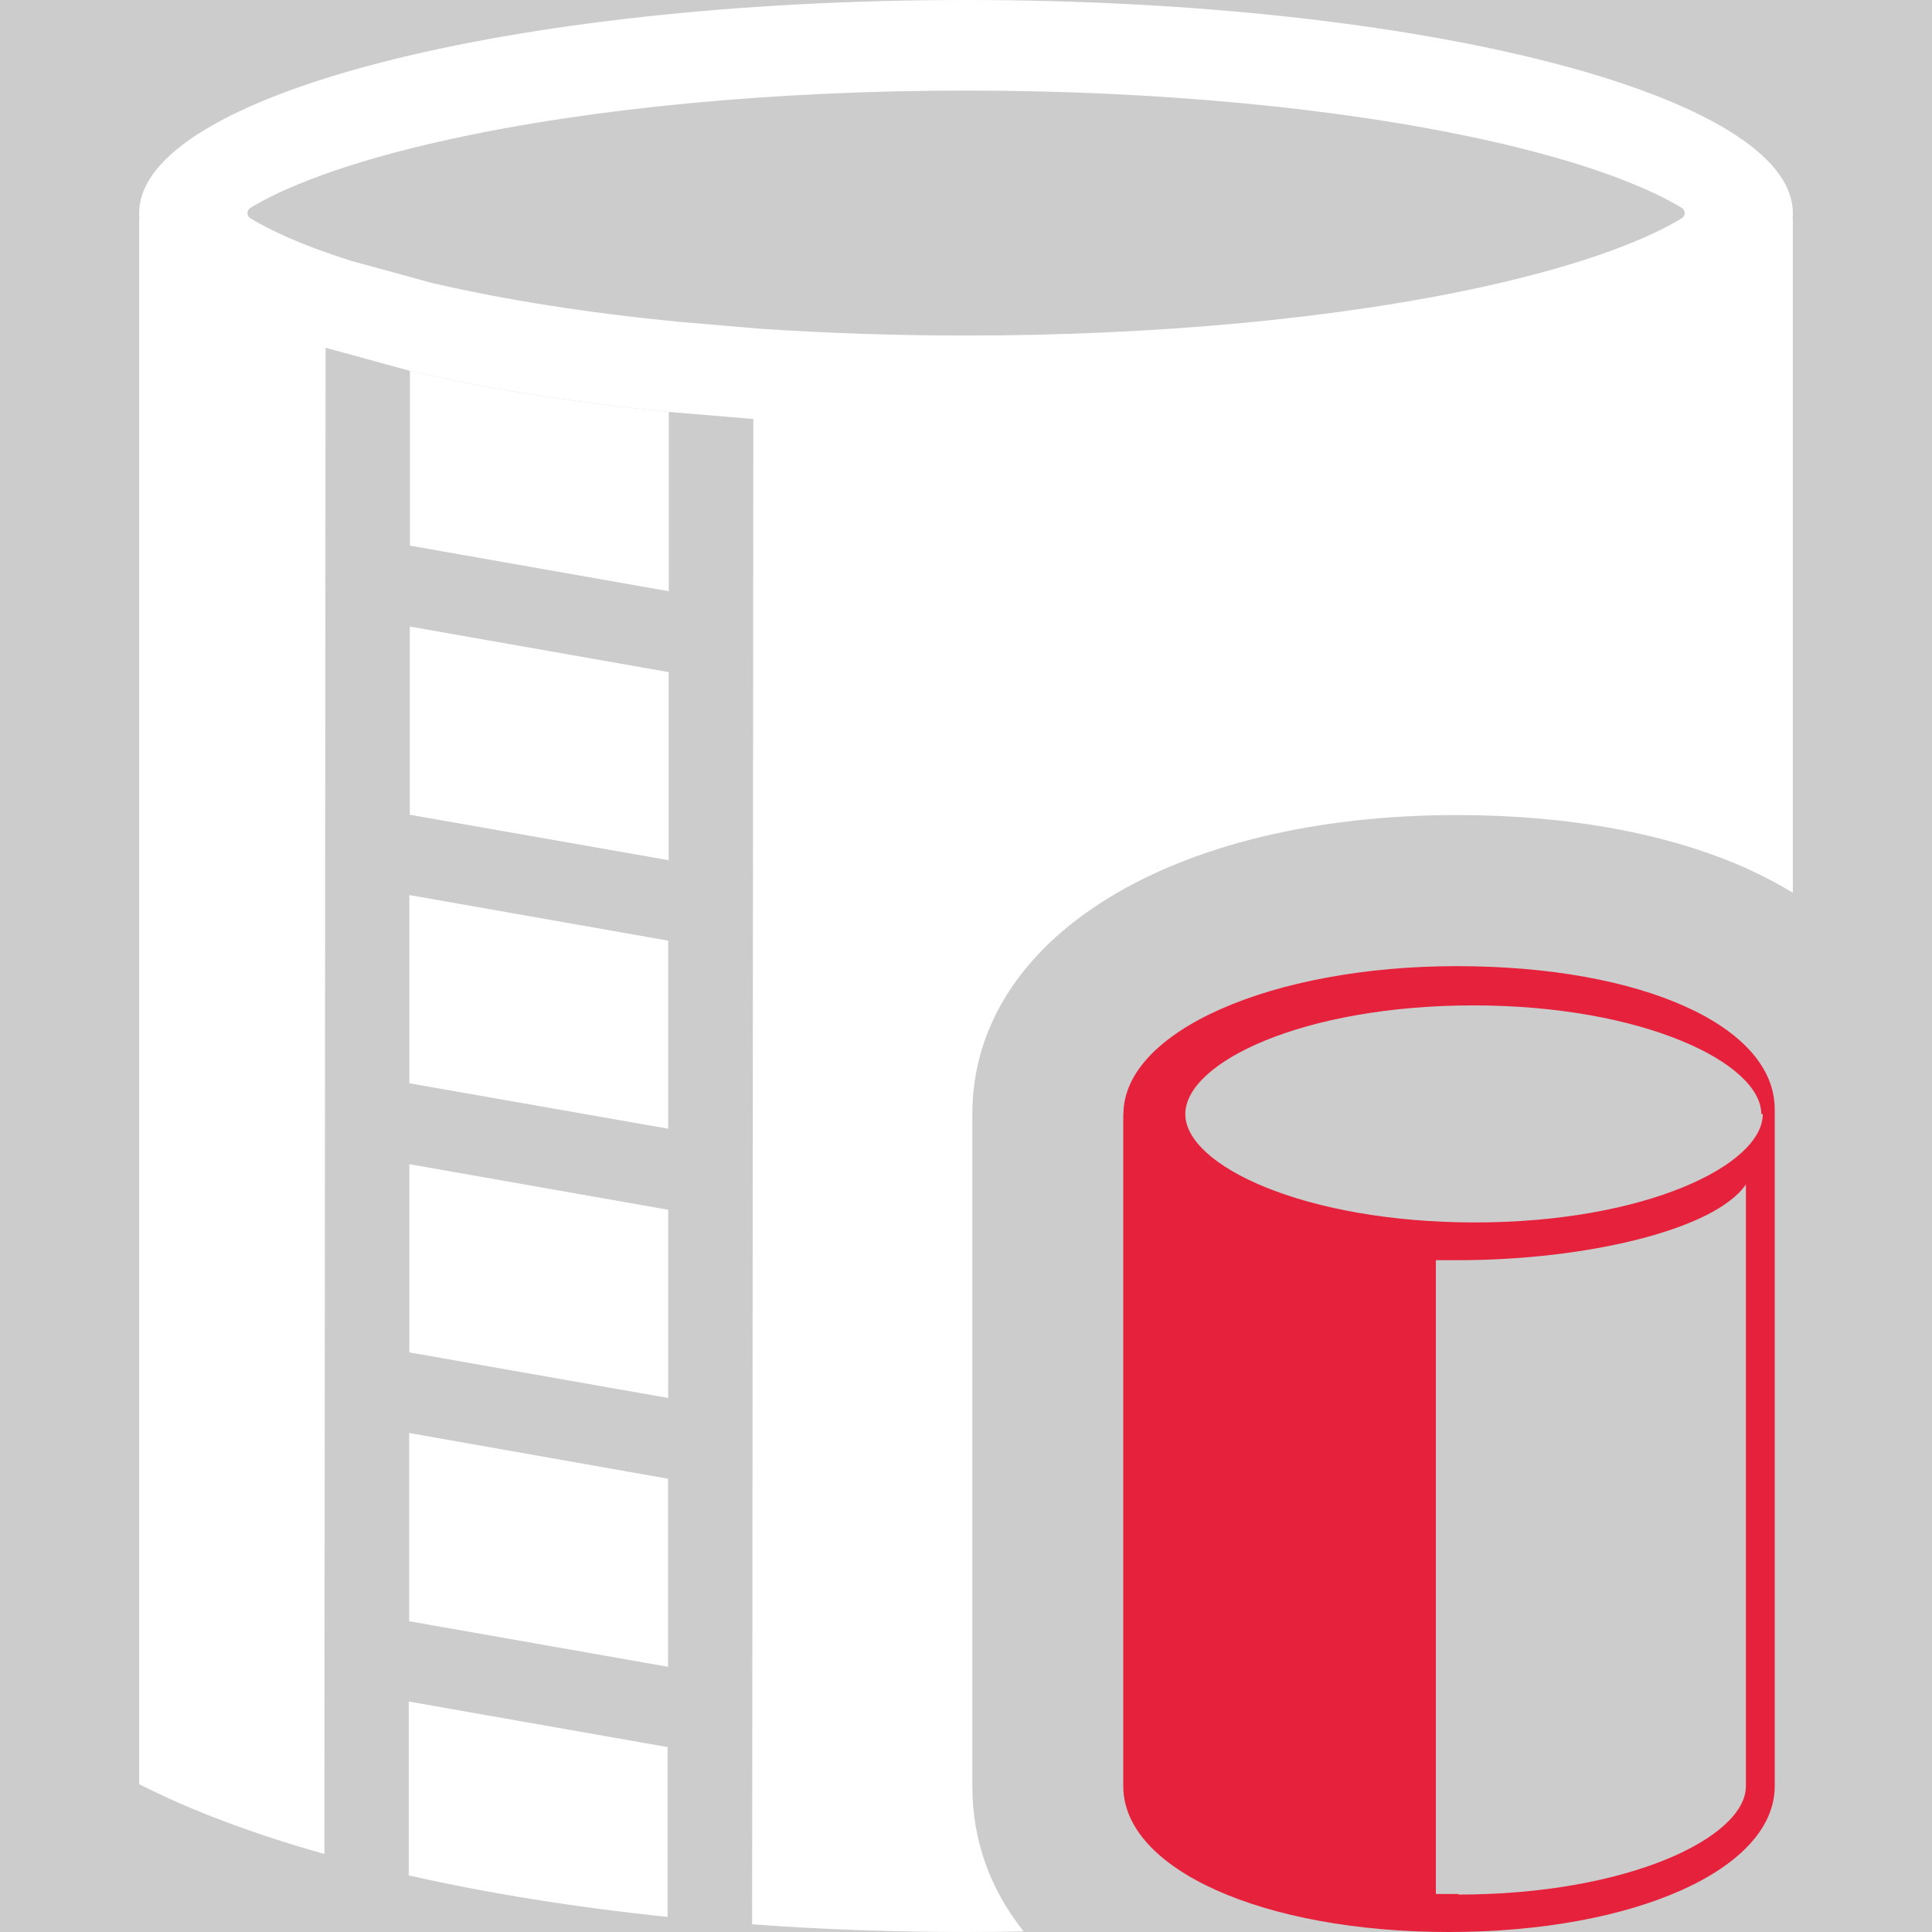
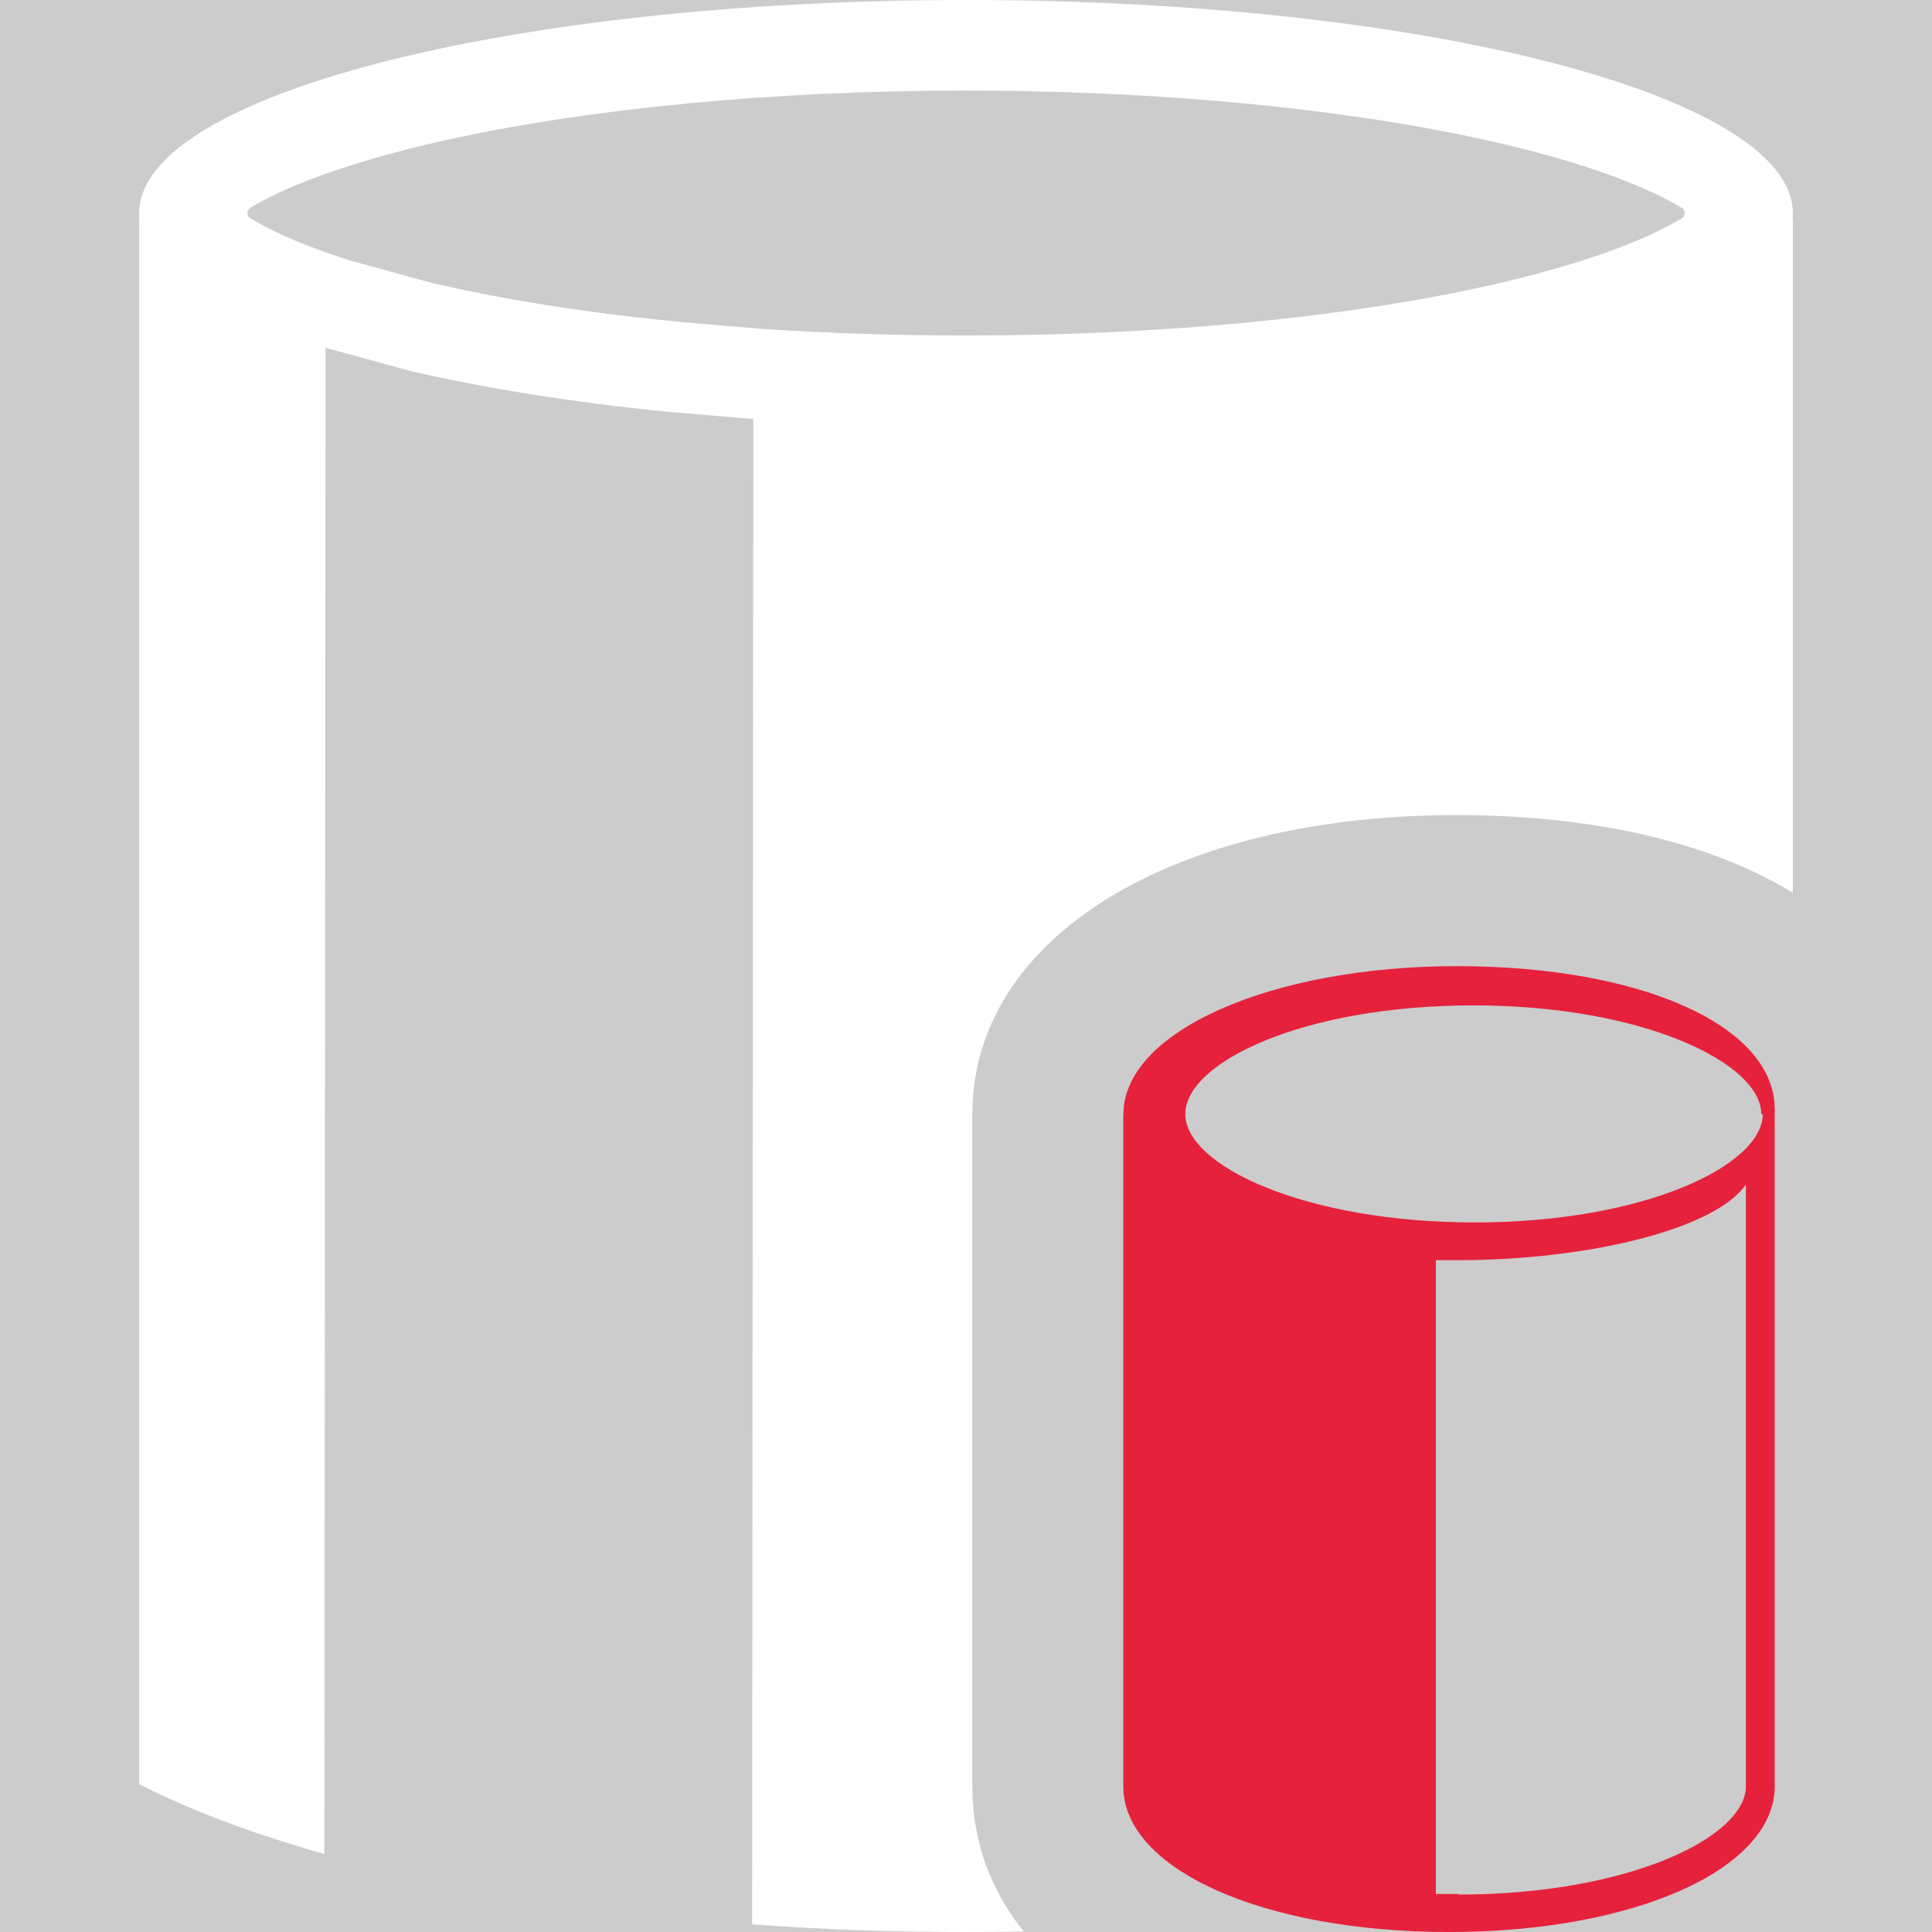
<svg xmlns="http://www.w3.org/2000/svg" id="uuid-f84a1c58-581c-4c1b-8792-8bc014674460" data-name="Calque 1" viewBox="0 0 128 128">
-   <rect width="100%" height="100%" fill="#cccccc" />
  <rect width="100%" height="100%" fill="#cccccc" />
  <defs>
    <style>
      .uuid-cba112e4-7c2f-426c-924b-ba93d61ff26d {
        fill: #e6213c;
      }

      .uuid-cba112e4-7c2f-426c-924b-ba93d61ff26d, .uuid-76cf5f61-81b7-4c50-a63c-ed78b14a99ad {
        stroke-width: 0px;
      }

      .uuid-76cf5f61-81b7-4c50-a63c-ed78b14a99ad {
        fill: #fff;
      }
    </style>
  </defs>
  <g id="uuid-4b2260e5-3c5a-4fbd-8af2-3b58c4e77b13" data-name="cylinder">
    <path class="uuid-cba112e4-7c2f-426c-924b-ba93d61ff26d" d="M74.42,73.81v44.53c0,5.51,9.28,9.66,21.57,9.66s21.59-4.16,21.59-9.66v-44.85h0c0-5.51-8.78-9.48-21.06-9.48s-22.09,4.32-22.09,9.81ZM116.79,73.81c0,3.39-7.83,7.18-19.07,7.18s-19.19-3.75-19.19-7.18,7.83-7.2,19.09-7.2,19.07,3.83,19.07,7.2h.1ZM96.62,125.48h-1.49v-41.99h1.49c8.47,0,17.01-2.02,19.05-5.02v39.87c0,3.39-7.81,7.18-19.05,7.18v-.04Z" />
  </g>
  <g>
    <g>
-       <path class="uuid-76cf5f61-81b7-4c50-a63c-ed78b14a99ad" d="M27.08,112.73v11.52c5.21,1.18,10.98,2.11,17.15,2.75v-11.25l-17.15-3.02ZM27.11,94.94v12.47l17.15,3.02v-12.46l-17.15-3.03ZM27.12,59.3v12.47l17.15,3.01v-12.46l-17.15-3.02ZM27.12,77.13v12.47l17.15,3.02v-12.47l-17.15-3.02ZM27.15,41.51v12.47l17.15,3.01v-12.46l-17.15-3.02Z" />
-       <path class="uuid-76cf5f61-81b7-4c50-a63c-ed78b14a99ad" d="M49.46,127.47l.37.03h0c-.12-.01-.25-.02-.37-.03Z" />
-       <path class="uuid-76cf5f61-81b7-4c50-a63c-ed78b14a99ad" d="M44.31,27.29v11.88l-17.15-3.02v-11.58c4.97,1.15,10.77,2.09,17.15,2.72Z" />
-     </g>
+       </g>
    <path class="uuid-76cf5f61-81b7-4c50-a63c-ed78b14a99ad" d="M118.78,14.12C118.78,6.32,94.26,0,64,0S9.22,6.32,9.22,14.12c0,.12.01.24.02.36h-.02v103.73h.01c3.39,1.73,7.53,3.29,12.26,4.62l.08-99.79,5.59,1.53c4.97,1.15,10.77,2.09,17.15,2.72l5.6.47-.08,99.73c4.56.34,9.3.51,14.17.51,1.28,0,2.56-.01,3.82-.04-2.21-2.76-3.4-6.01-3.4-9.62v-44.53c0-11.67,13.2-19.81,32.1-19.81,7.43,0,14.08,1.23,19.25,3.56,1.1.5,2.1,1.03,3.01,1.59V14.48h-.02c.01-.12.02-.24.02-.36ZM111.42,14.46c-1.99,1.22-6.01,2.97-13.2,4.55-9.47,2.08-21.63,3.22-34.22,3.22-4.53,0-9.12-.15-13.64-.45l-5.5-.47c-5.93-.58-11.39-1.44-16.23-2.56l-5.37-1.47c-3.41-1.08-5.47-2.08-6.67-2.82-.26-.16-.26-.53,0-.69,2-1.22,6.02-2.97,13.2-4.54,9.47-2.08,21.62-3.23,34.21-3.23s24.74,1.15,34.22,3.23c7.19,1.57,11.2,3.33,13.2,4.54.26.16.26.54,0,.69Z" />
  </g>
</svg>